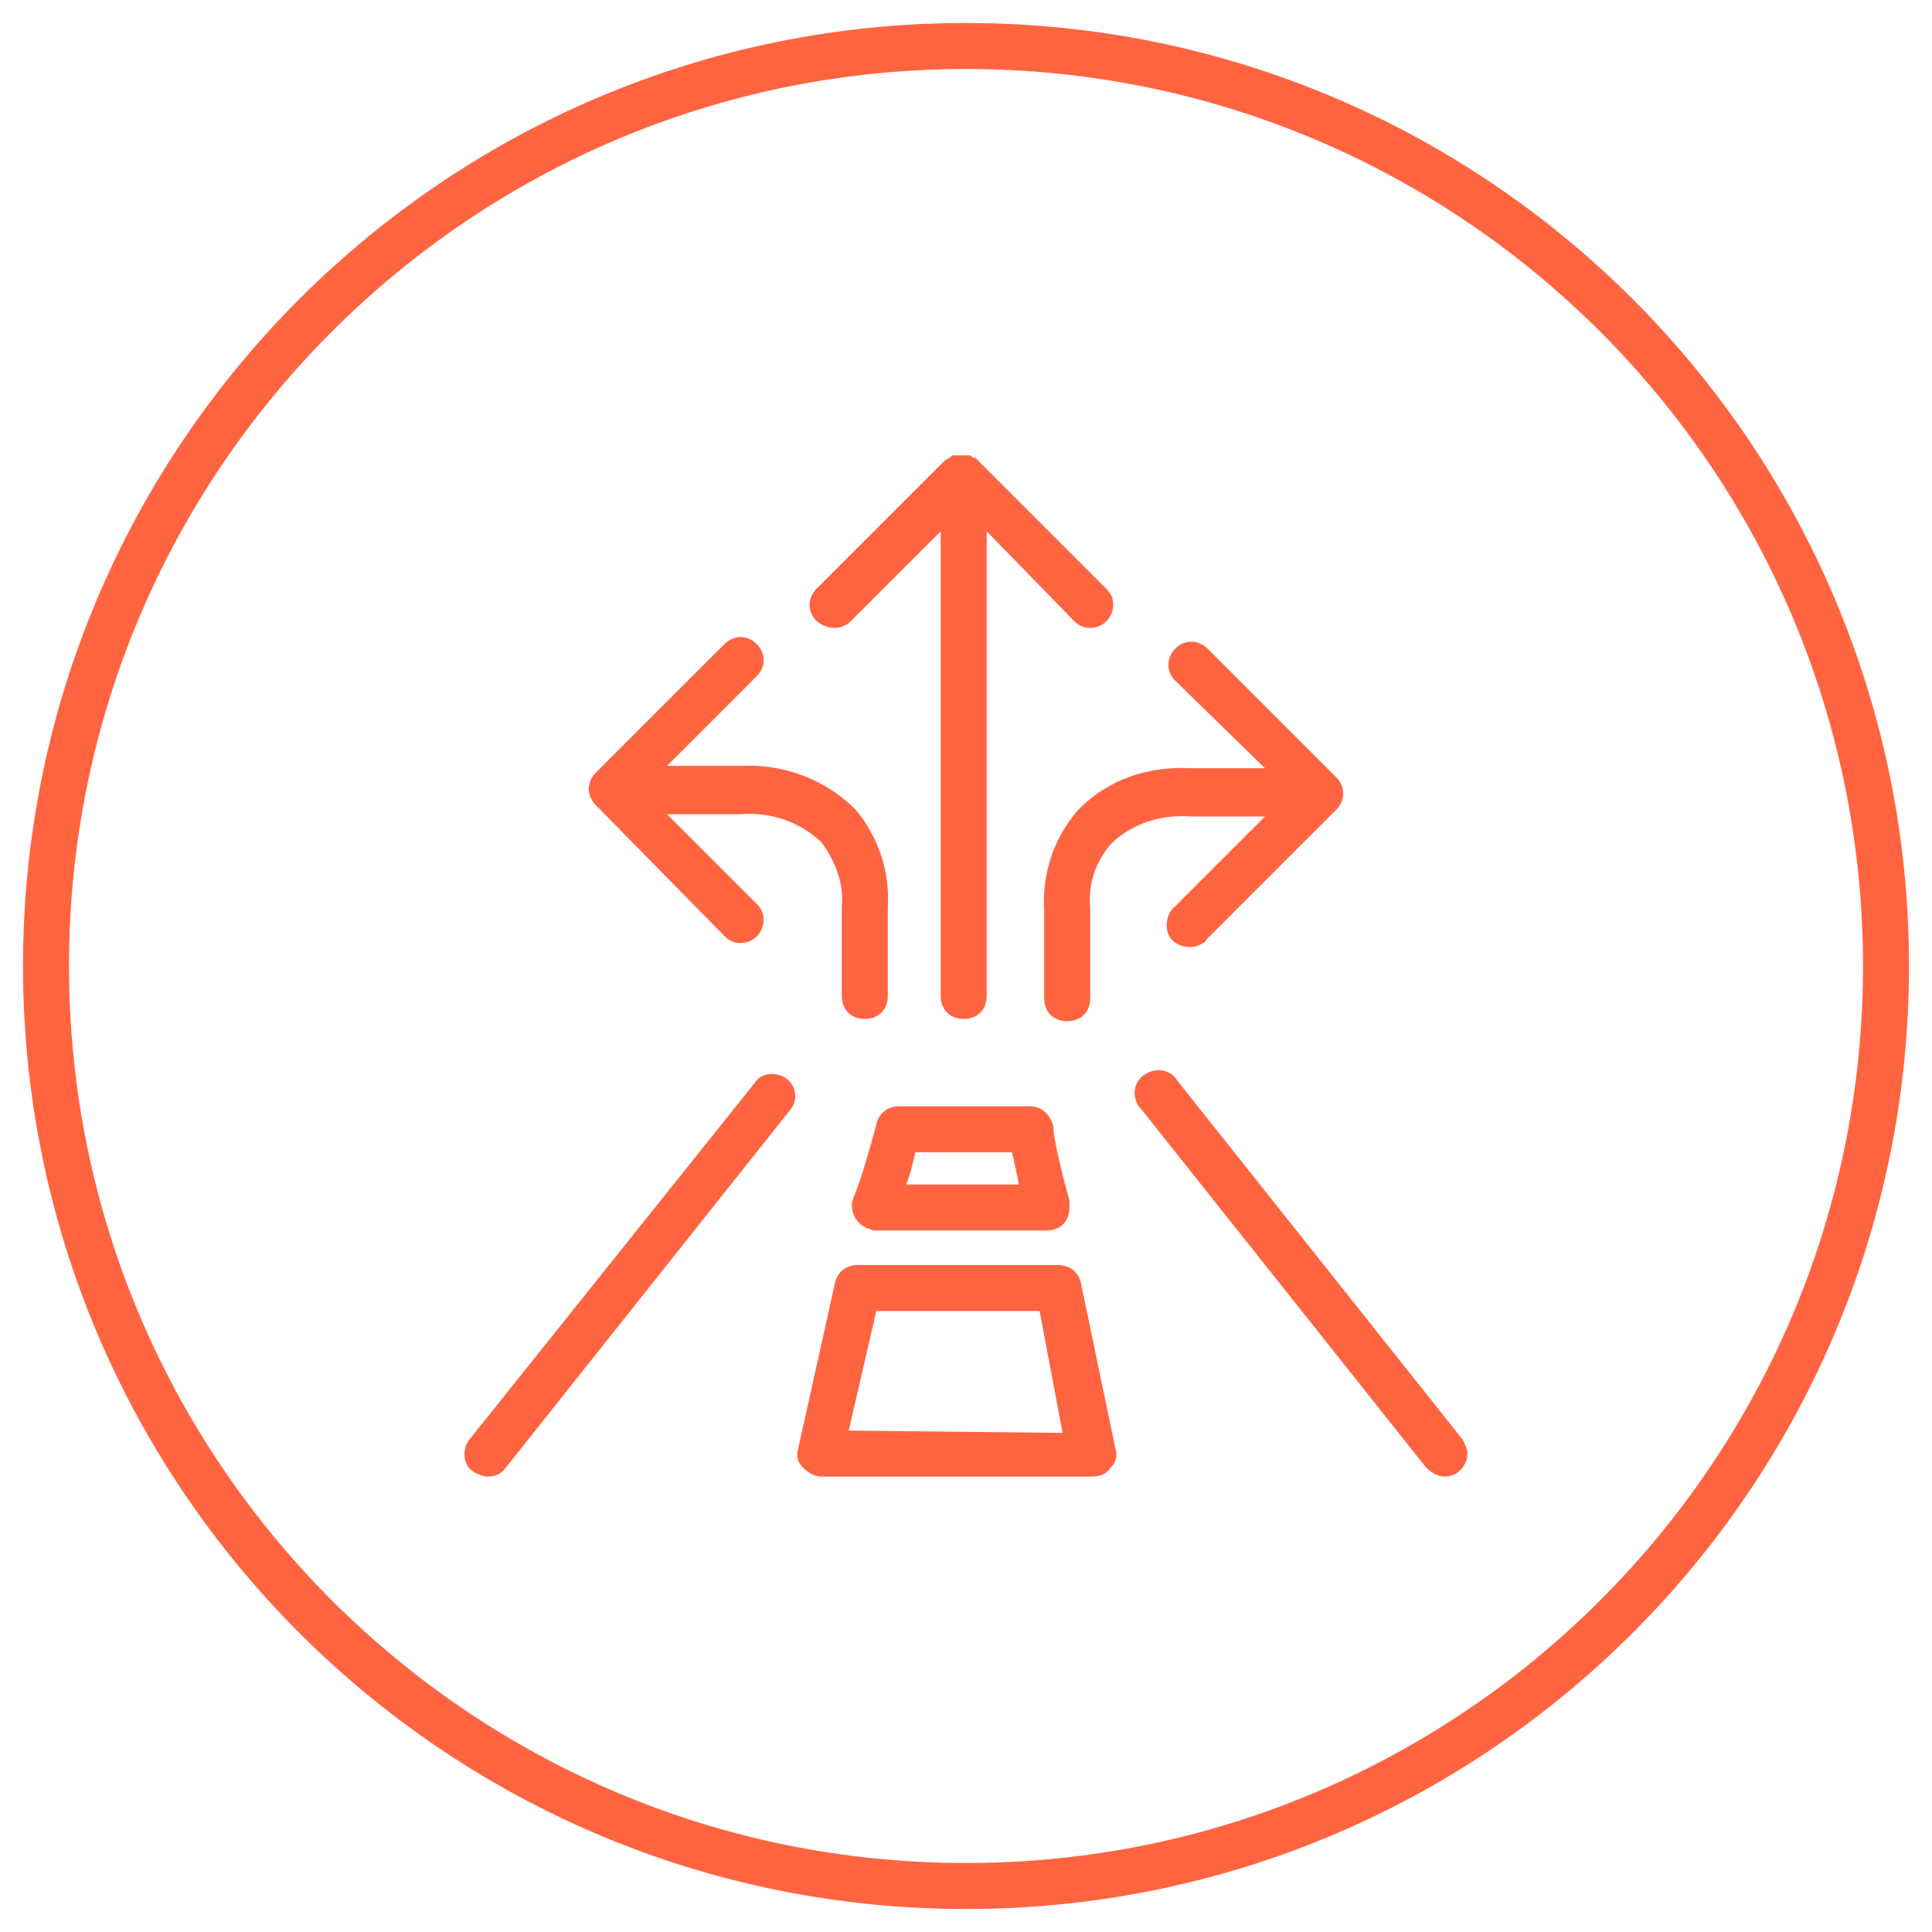
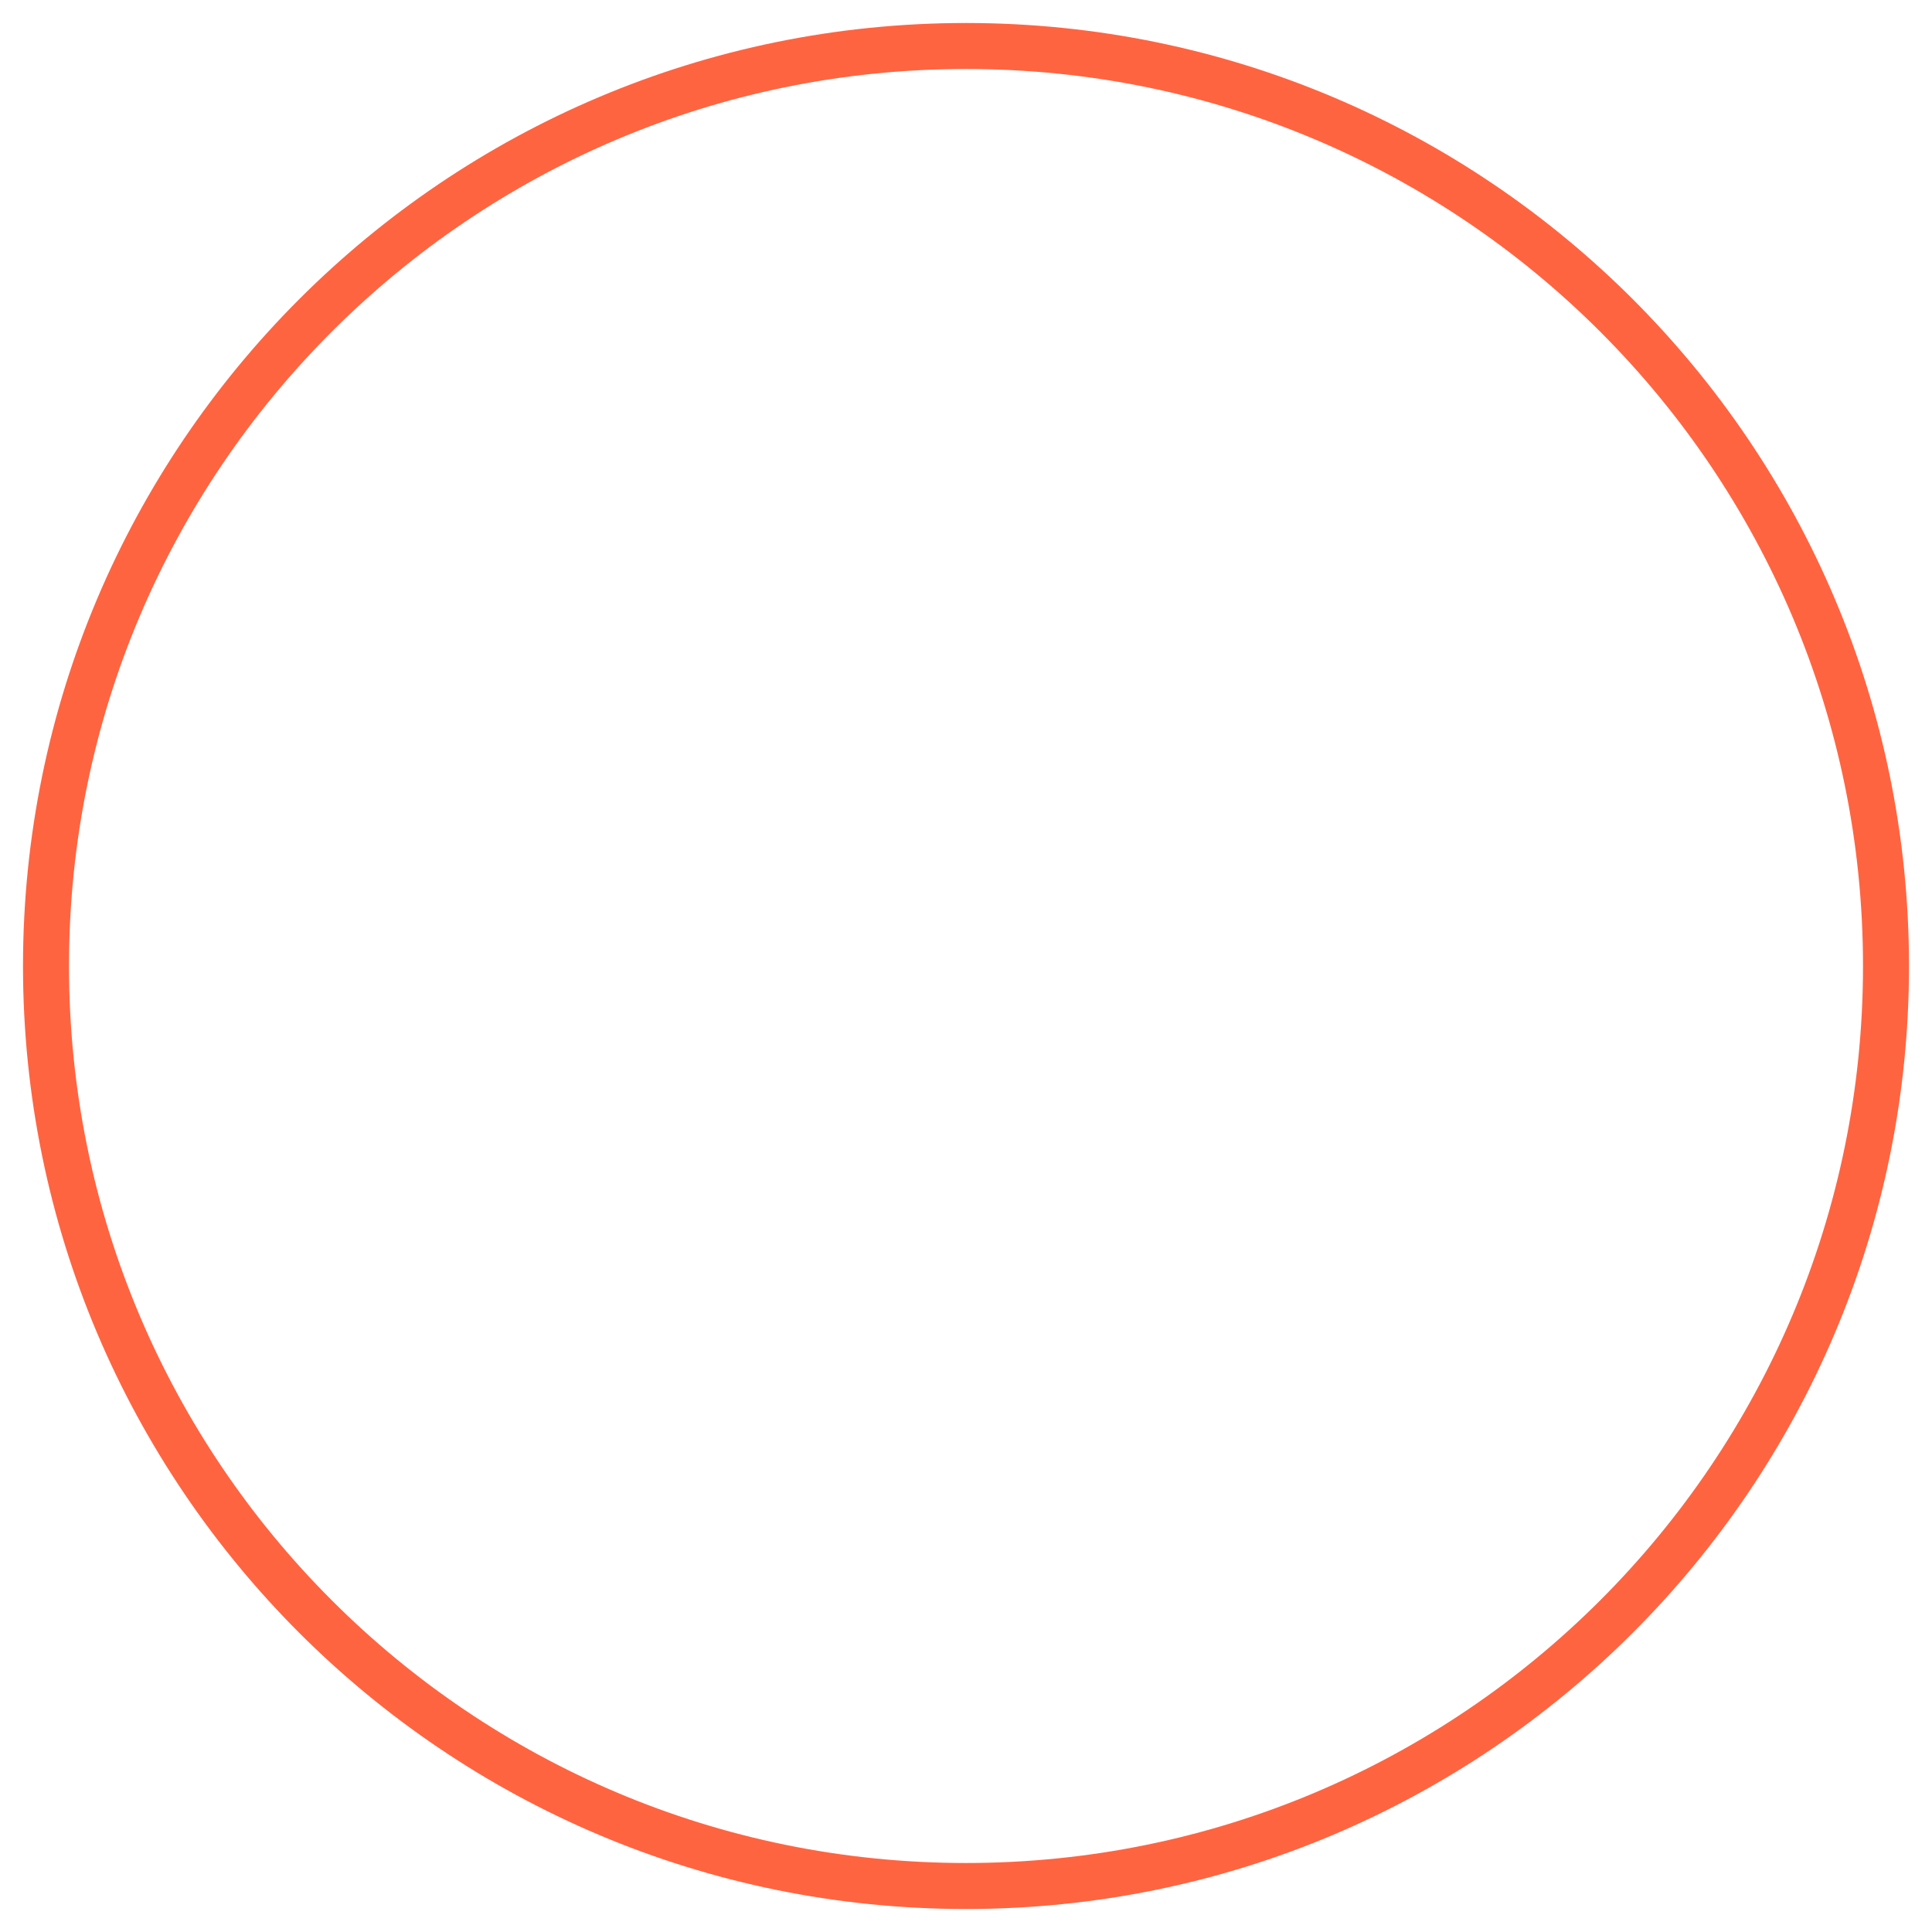
<svg xmlns="http://www.w3.org/2000/svg" width="84" height="84" viewBox="0 0 84 84" fill="none">
-   <path d="M44.8 48.1H39.1C38.6 48.1 38.2 48.4 38.1 48.9C37.8 50 37.5 51.1 37.1 52.1C36.9 52.6 37.2 53.2 37.7 53.4C37.8 53.4 37.9 53.5 38 53.5H45.5C46.1 53.5 46.5 53.1 46.5 52.5V52.2C46.3 51.5 45.8 49.6 45.8 49C45.7 48.5 45.3 48.1 44.8 48.1ZM39.4 51.5C39.6 51 39.7 50.5 39.8 50.1H44C44.1 50.5 44.2 51 44.3 51.5H39.4ZM34.2 46.9C33.8 46.6 33.1 46.6 32.8 47.1L20.4 62.6C20.1 63 20.1 63.7 20.6 64C20.8 64.1 21 64.2 21.2 64.2C21.5 64.2 21.8 64.1 22 63.8L34.4 48.2C34.7 47.8 34.6 47.2 34.2 46.9ZM47 55.8C46.9 55.3 46.5 55 46 55H37.3C36.8 55 36.4 55.3 36.3 55.8L34.7 63C34.6 63.3 34.7 63.6 34.9 63.8C35.1 64 35.4 64.2 35.7 64.2H47.5C47.8 64.2 48.1 64.1 48.3 63.8C48.5 63.6 48.6 63.3 48.5 63L47 55.8ZM36.9 62.2L38.1 57H45.2L46.2 62.3L36.9 62.2ZM63.6 62.6L51.2 47C50.9 46.5 50.3 46.4 49.8 46.7C49.3 47 49.2 47.6 49.5 48.1L49.6 48.2L62 63.8C62.2 64 62.5 64.2 62.8 64.2C63.4 64.2 63.8 63.7 63.8 63.2C63.8 63 63.7 62.8 63.6 62.6ZM37 27L40.9 23.1V43.3C40.9 43.9 41.3 44.3 41.9 44.3C42.5 44.3 42.9 43.9 42.9 43.3V23.1L46.7 27C46.9 27.2 47.1 27.3 47.4 27.3C48 27.3 48.4 26.8 48.4 26.3C48.4 26 48.3 25.8 48.1 25.6L42.5 20L42.4 19.9H42.3L42.2 19.8H41.4L41.3 19.9C41.2 19.9 41.2 20 41.1 20L35.5 25.6C35.1 26 35.1 26.6 35.5 27C36 27.4 36.6 27.4 37 27ZM55 33.4H51.8C49.9 33.3 48.1 33.9 46.8 35.3C45.8 36.5 45.3 38 45.4 39.6V43.4C45.4 44 45.8 44.4 46.4 44.4C47 44.4 47.4 44 47.4 43.4V39.5C47.3 38.5 47.6 37.5 48.3 36.7C49.2 35.8 50.5 35.4 51.8 35.5H55L51.1 39.4C50.7 39.7 50.6 40.4 50.9 40.8C51.2 41.2 51.9 41.3 52.3 41C52.4 41 52.4 40.9 52.5 40.8L58.1 35.2C58.5 34.8 58.5 34.2 58.1 33.8L52.5 28.2C52.1 27.8 51.5 27.8 51.1 28.2C50.7 28.6 50.7 29.2 51.1 29.6L55 33.4ZM31.5 40.7C31.7 40.9 31.9 41 32.2 41C32.8 41 33.2 40.5 33.2 40C33.2 39.7 33.1 39.5 32.9 39.3L29 35.4H32.2C33.5 35.3 34.7 35.7 35.7 36.6C36.3 37.4 36.7 38.4 36.6 39.4V43.3C36.6 43.9 37 44.3 37.6 44.3C38.2 44.3 38.6 43.9 38.6 43.3V39.5C38.7 37.9 38.2 36.4 37.2 35.2C35.9 33.9 34.1 33.2 32.2 33.3H29L32.9 29.4C33.3 29 33.3 28.4 32.9 28C32.5 27.6 31.9 27.6 31.5 28L25.9 33.6C25.5 34 25.5 34.6 25.9 35L31.5 40.7Z" fill="#FF6441" />
  <path d="M42 82C64.091 82 82 64.091 82 42C82 19.909 64.091 2 42 2C19.909 2 2 19.909 2 42C2 64.091 19.909 82 42 82Z" stroke="#FF6441" stroke-width="2" stroke-miterlimit="10" />
</svg>